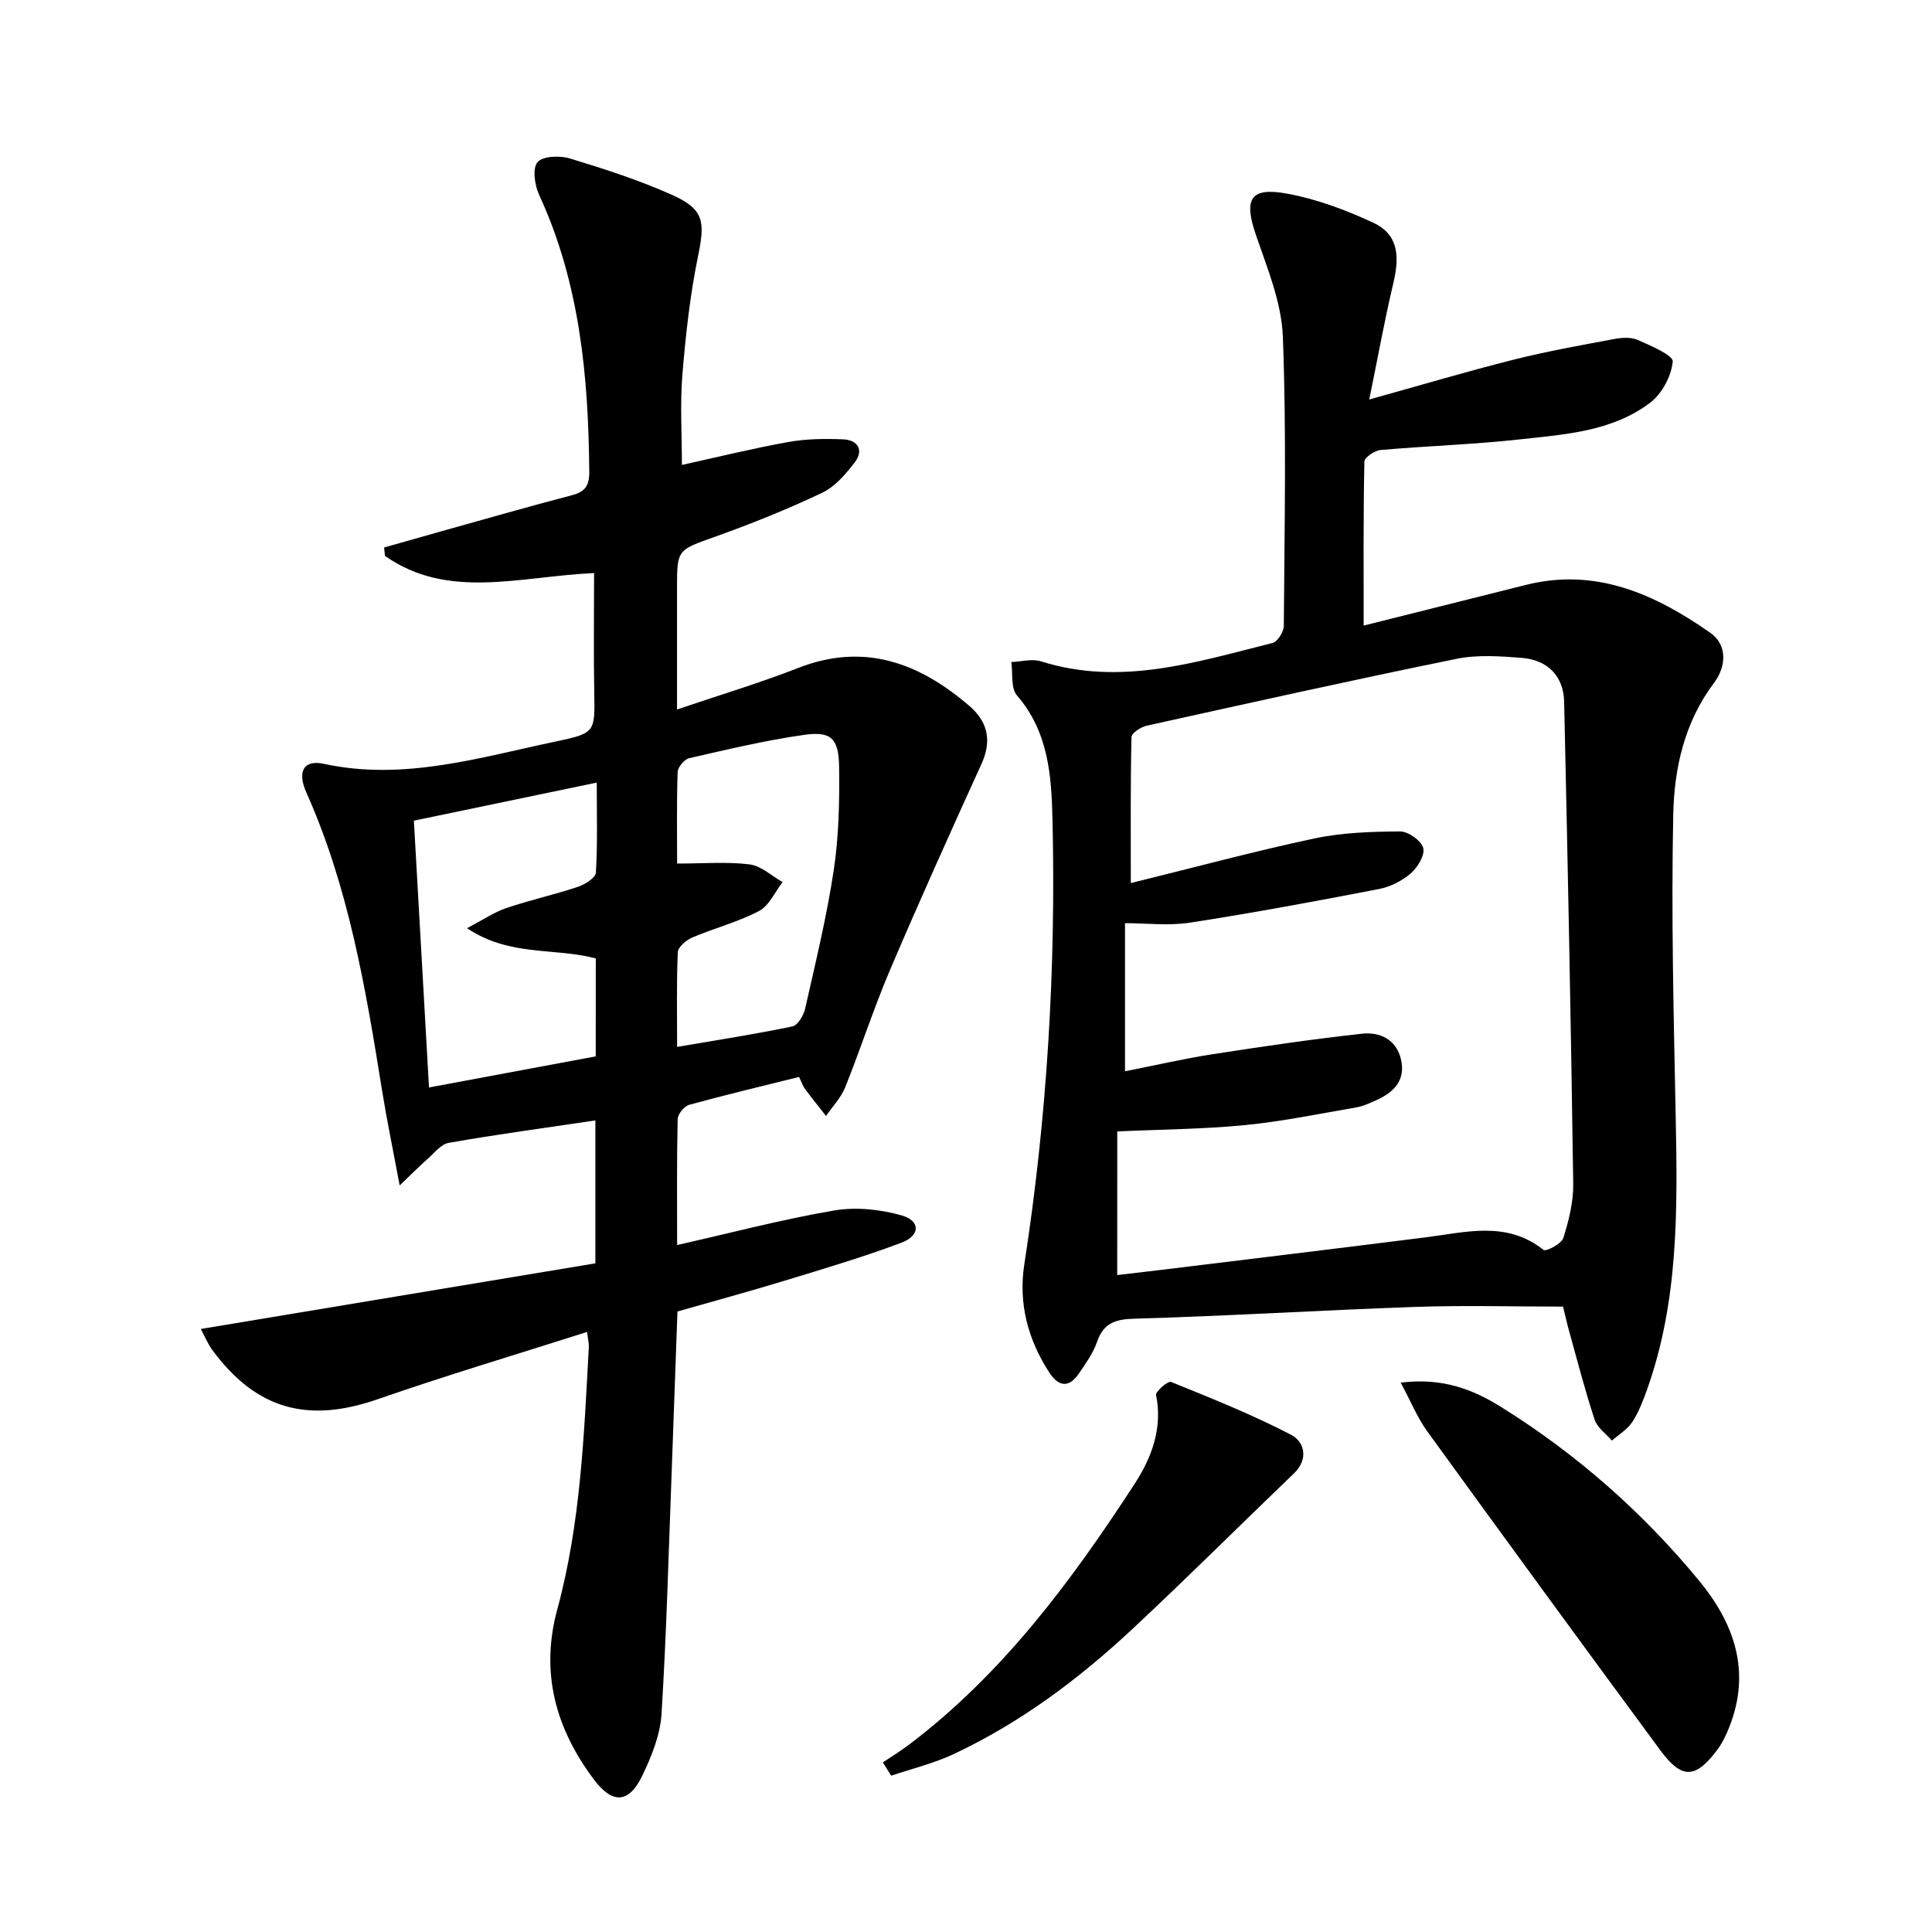
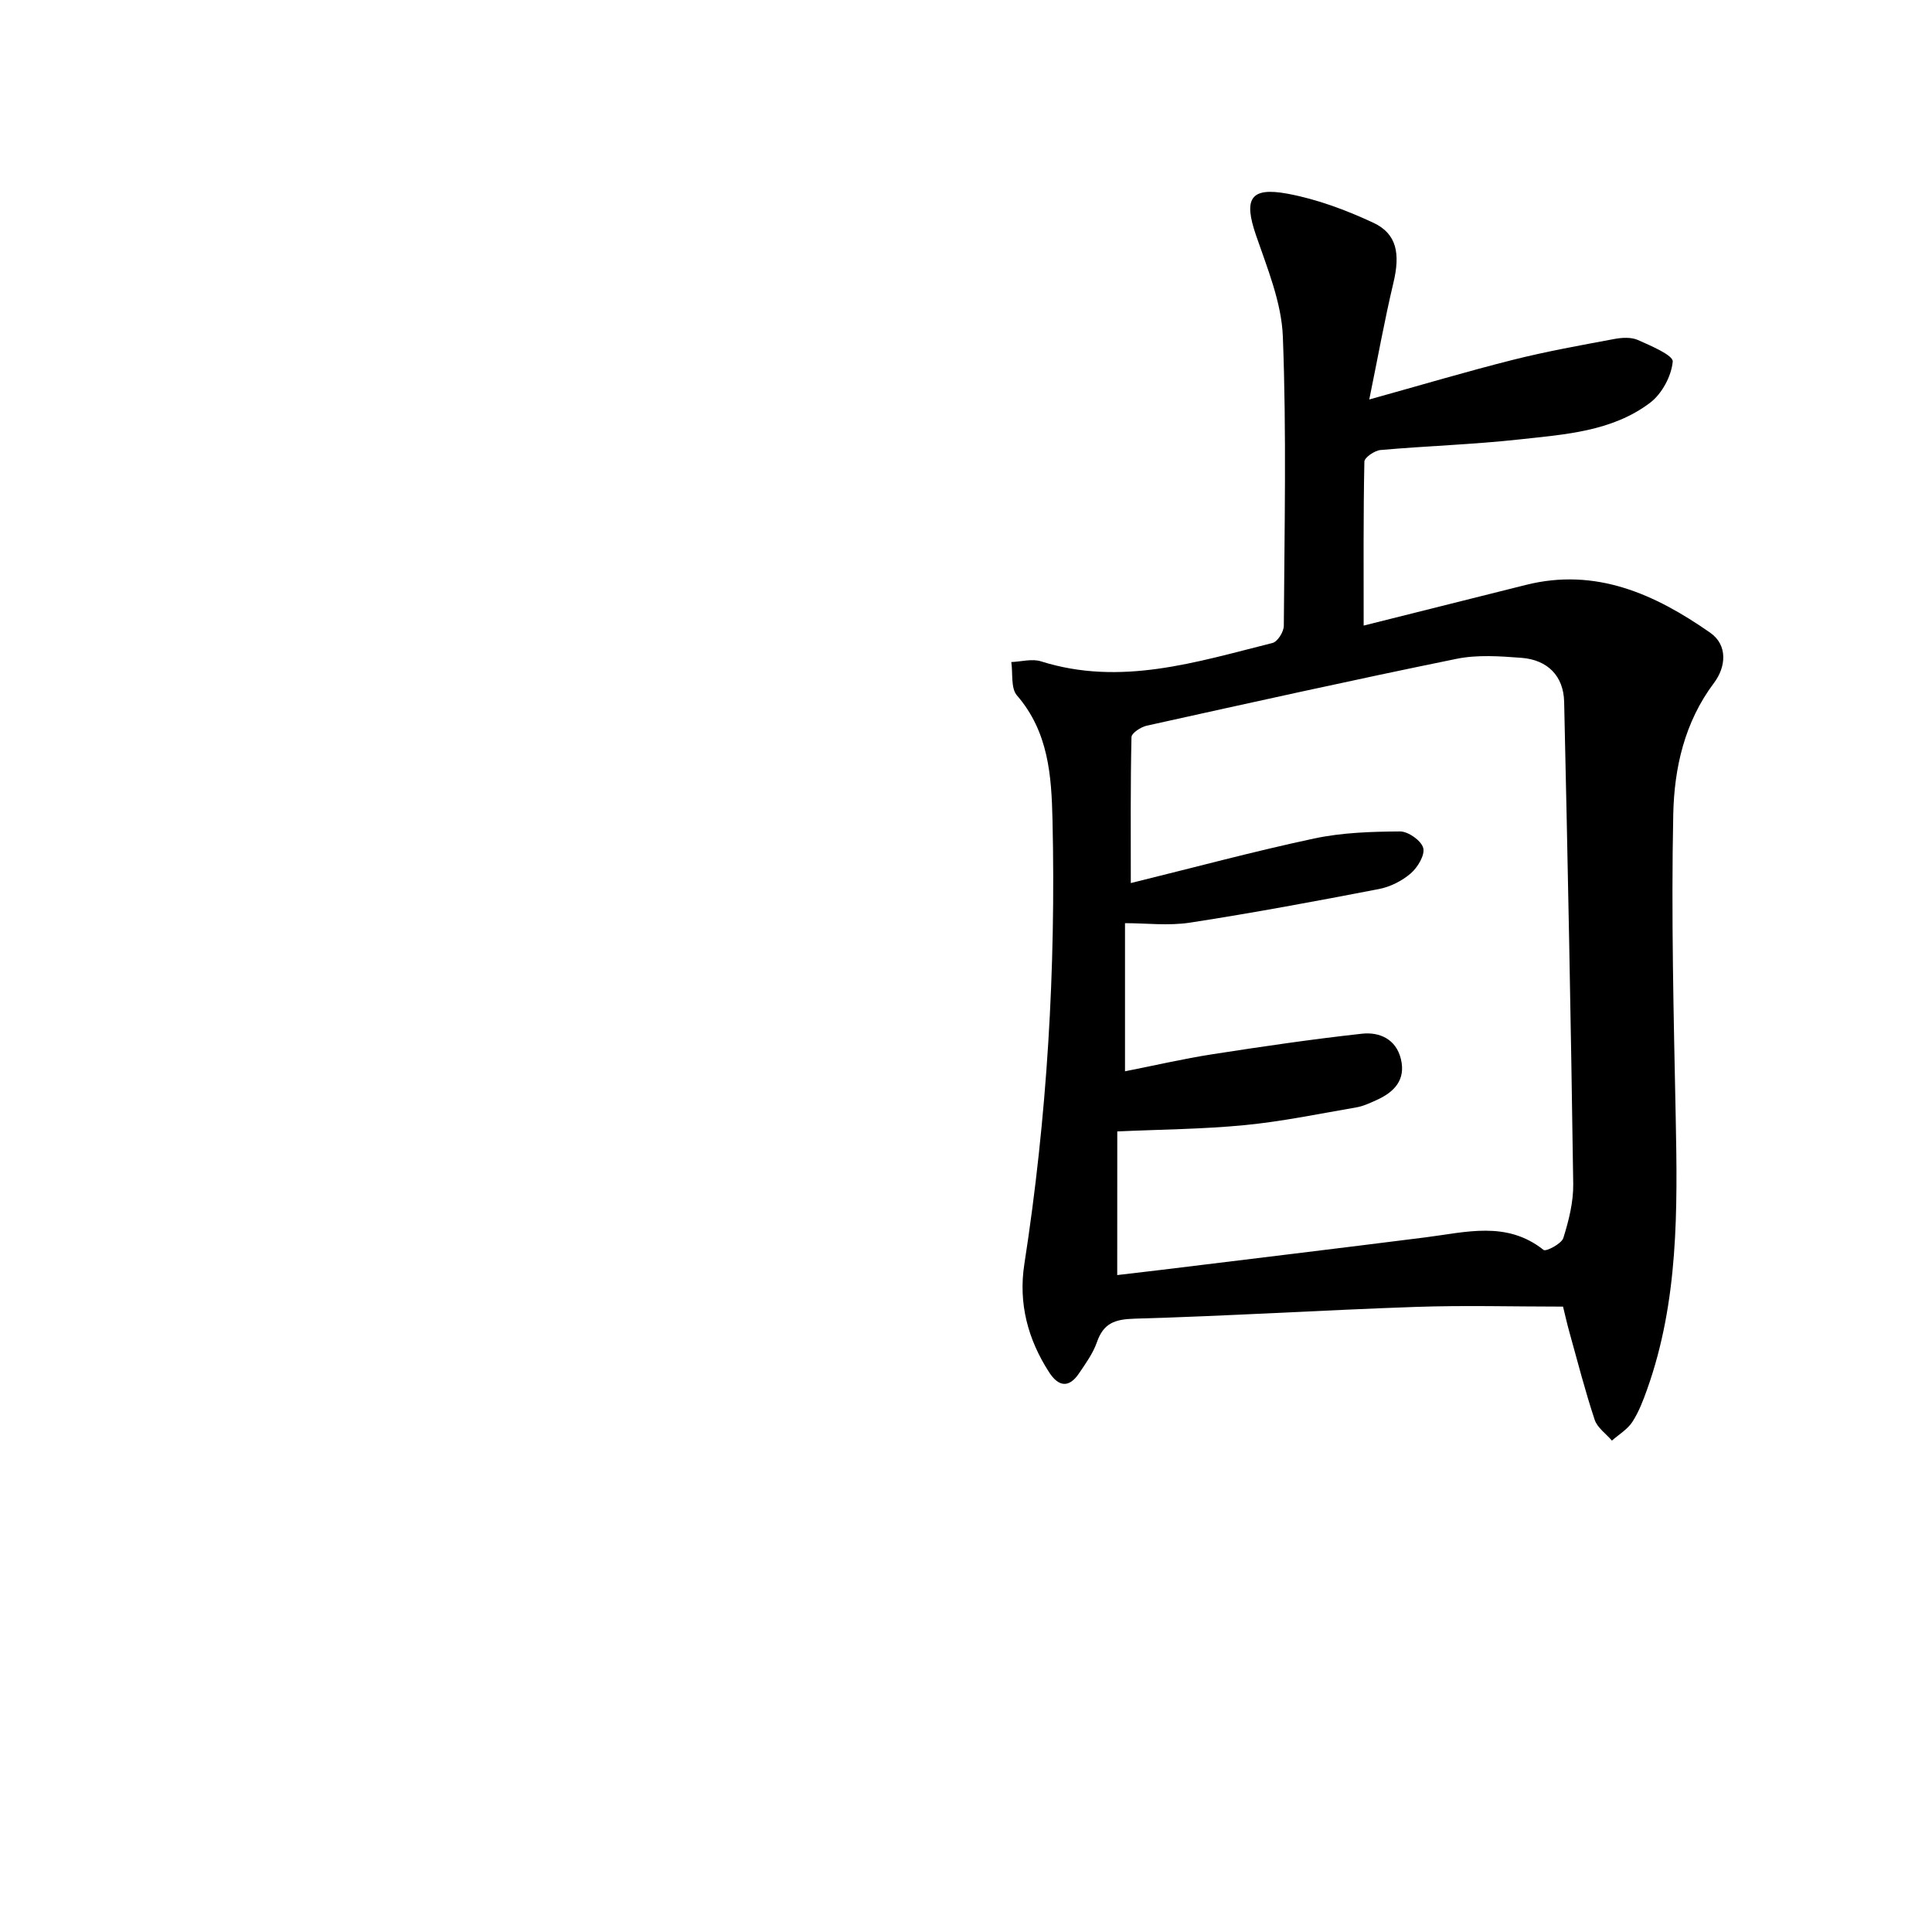
<svg xmlns="http://www.w3.org/2000/svg" enable-background="new 0 0 400 400" viewBox="0 0 400 400">
-   <path d="m121.55 275.76c-14.69 4.69-29.14 8.99-43.37 13.94-14.43 5.01-25.11 2.14-34.18-10.14-1.02-1.39-1.68-3.04-2.43-4.41 27.58-4.59 54.66-9.09 81.7-13.59 0-10.35 0-19.61 0-29.59-10.4 1.54-20.41 2.9-30.35 4.64-1.66.29-3.08 2.2-4.53 3.46-1.55 1.36-3 2.84-5.64 5.36-1.41-7.54-2.68-13.64-3.67-19.79-3.37-20.98-6.88-41.91-15.64-61.53-1.99-4.45-.5-6.85 3.58-5.97 16.58 3.59 32.29-1.32 48.14-4.64 8.19-1.72 8.02-1.98 7.87-10.29-.15-8.11-.03-16.22-.03-24.57-15.6.74-30.24 5.61-43.3-3.55-.06-.58-.11-1.16-.17-1.74 4-1.13 8-2.28 12.01-3.4 8.95-2.5 17.89-5.07 26.88-7.42 2.73-.71 3.6-1.98 3.58-4.82-.16-19.74-1.96-39.13-10.39-57.39-.92-1.99-1.41-5.48-.32-6.75 1.1-1.28 4.63-1.39 6.71-.76 7.13 2.16 14.26 4.48 21.06 7.5 6.7 2.98 6.94 5.55 5.48 12.63-1.67 8.1-2.58 16.4-3.26 24.65-.5 6.08-.1 12.23-.1 18.67 6.95-1.53 14.43-3.37 21.99-4.74 3.72-.67 7.61-.72 11.4-.56 3.04.13 4.33 2.24 2.39 4.78-1.86 2.43-4.1 5.04-6.77 6.3-7.19 3.41-14.6 6.39-22.1 9.07-7.84 2.81-7.92 2.57-7.92 10.67v25.11c8.85-3.01 17.1-5.47 25.09-8.6 13.68-5.34 25.07-1.04 35.41 7.84 4.21 3.61 4.53 7.68 2.51 12.09-6.45 14.17-12.85 28.37-18.95 42.69-3.38 7.94-6.02 16.19-9.24 24.2-.87 2.16-2.62 3.97-3.97 5.94-1.46-1.86-2.95-3.7-4.35-5.59-.47-.64-.72-1.44-1.23-2.49-7.71 1.92-15.27 3.71-22.75 5.77-1.03.28-2.37 1.93-2.39 2.97-.19 8.46-.11 16.93-.11 26.06 11.21-2.53 21.77-5.32 32.5-7.15 4.51-.77 9.57-.24 14 1.02 3.91 1.11 3.86 4.18-.06 5.65-7.9 2.97-16.02 5.37-24.1 7.84-7.28 2.22-14.64 4.22-22.27 6.4-.4 11.12-.78 22.07-1.19 33.02-.64 16.78-1.07 33.58-2.11 50.34-.27 4.32-2.06 8.74-3.97 12.72-2.77 5.78-6.15 5.96-10.01.84-7.93-10.53-11.16-22.15-7.61-35.2 4.84-17.79 5.54-36.08 6.54-54.33.04-.8-.17-1.59-.36-3.16zm1.8-77.33c-8.53-2.28-17.81-.32-26.66-6.26 3.33-1.74 5.62-3.31 8.16-4.17 4.86-1.65 9.9-2.76 14.77-4.38 1.47-.49 3.69-1.87 3.75-2.95.37-6.05.18-12.14.18-18.64-12.95 2.7-25.07 5.22-37.86 7.88 1.05 18.44 2.08 36.66 3.13 55.24 12.29-2.29 23.33-4.35 34.52-6.44.01-7.09.01-13.69.01-20.28zm16.84-19.64c5.45 0 10.29-.41 15 .17 2.4.3 4.57 2.39 6.84 3.67-1.6 2.05-2.79 4.89-4.89 5.99-4.37 2.29-9.27 3.55-13.83 5.49-1.24.53-2.93 1.96-2.98 3.04-.28 6.45-.14 12.91-.14 19.6 8.3-1.42 16.13-2.63 23.87-4.24 1.11-.23 2.31-2.27 2.63-3.66 2.15-9.53 4.48-19.06 5.93-28.71 1.06-7.02 1.2-14.23 1.11-21.35-.08-5.92-1.67-7.44-7.22-6.65-8.01 1.14-15.91 3.03-23.81 4.83-1 .23-2.37 1.85-2.4 2.87-.22 6.28-.11 12.58-.11 18.95z" />
  <path d="m283.49 82.71c10.69-2.97 20.17-5.8 29.75-8.21 6.91-1.74 13.95-3 20.96-4.31 1.59-.3 3.5-.42 4.9.2 2.69 1.19 7.34 3.17 7.22 4.47-.27 3.01-2.24 6.68-4.69 8.53-7.87 5.95-17.6 6.55-26.97 7.58-9.57 1.06-19.23 1.35-28.83 2.2-1.23.11-3.34 1.55-3.35 2.41-.23 11.1-.15 22.22-.15 33.94 10.76-2.7 22.16-5.54 33.55-8.41 14.52-3.66 26.77 1.91 38.19 9.88 3.71 2.59 3.26 7.12.81 10.38-6.13 8.14-8.25 17.66-8.45 27.22-.44 20.93.09 41.88.51 62.82.38 19.01.59 37.96-5.91 56.21-.83 2.34-1.74 4.73-3.08 6.79-1.01 1.54-2.79 2.59-4.22 3.85-1.22-1.43-3.02-2.66-3.57-4.31-1.98-5.98-3.55-12.09-5.24-18.17-.49-1.75-.88-3.52-1.31-5.26-10.24 0-20.37-.29-30.48.06-19.44.67-38.85 1.89-58.29 2.44-4.08.12-6.39.97-7.74 4.88-.8 2.3-2.32 4.39-3.71 6.45-2.09 3.1-4.25 2.74-6.17-.22-4.42-6.82-6.39-14.31-5.15-22.34 4.73-30.51 6.55-61.18 5.84-92.02-.21-9.19-.83-18.24-7.36-25.79-1.31-1.51-.82-4.56-1.17-6.91 2.05-.08 4.29-.73 6.13-.15 16.53 5.22 32.2.14 47.95-3.8 1.05-.26 2.34-2.32 2.34-3.56.13-19.96.57-39.94-.2-59.87-.27-7.08-3.22-14.16-5.57-21.02-2.56-7.47-1.23-10 6.51-8.57 6.11 1.13 12.14 3.38 17.8 6.02 4.9 2.29 5.58 6.46 4.15 12.44-1.83 7.68-3.22 15.48-5 24.15zm-52.18 181.28c3.41-.4 6.2-.72 8.99-1.06 18.29-2.24 36.58-4.44 54.85-6.75 8.36-1.05 16.77-3.49 24.44 2.61.48.38 3.7-1.27 4.08-2.47 1.13-3.6 2.1-7.46 2.05-11.2-.47-33.27-1.13-66.54-1.88-99.81-.12-5.36-3.43-8.69-8.81-9.11-4.46-.34-9.12-.68-13.45.2-21.44 4.37-42.81 9.12-64.18 13.85-1.21.27-3.12 1.53-3.14 2.36-.22 9.89-.14 19.79-.14 30.22 13.17-3.24 25.5-6.57 37.97-9.23 5.78-1.23 11.83-1.42 17.77-1.46 1.69-.01 4.38 1.89 4.8 3.41.4 1.47-1.15 4.04-2.57 5.27-1.81 1.56-4.26 2.8-6.62 3.25-12.99 2.51-26 4.93-39.07 6.95-4.47.69-9.14.11-13.48.11v30.67c6.38-1.26 12.18-2.61 18.04-3.52 10.31-1.6 20.64-3.12 31.01-4.26 3.6-.4 7.04 1.08 8.06 5.2 1.08 4.36-1.38 6.9-5.06 8.55-1.36.61-2.75 1.27-4.2 1.51-7.66 1.32-15.31 2.91-23.03 3.66-8.71.85-17.5.9-26.42 1.31-.01 9.93-.01 19.52-.01 29.74z" />
-   <path d="m290 286.26c8.63-1.08 14.97 1.41 20.77 5.03 15.64 9.75 29.35 21.81 41.06 36.04 7.27 8.85 10.7 18.72 6.26 30.09-.66 1.69-1.45 3.4-2.53 4.84-4.51 6.03-7.34 6.17-11.8.13-16.18-21.94-32.26-43.96-48.26-66.04-2.07-2.86-3.42-6.23-5.5-10.09z" />
-   <path d="m182.79 364.88c1.77-1.19 3.6-2.3 5.3-3.58 19.44-14.68 33.7-33.9 46.8-54.05 3.53-5.43 5.86-11.52 4.46-18.43-.15-.71 2.47-2.96 3.09-2.71 8.4 3.4 16.85 6.78 24.87 10.95 2.73 1.42 3.72 4.99.57 8.01-11.17 10.71-22.12 21.65-33.44 32.21-11.11 10.37-23.23 19.44-37.07 25.92-4.09 1.91-8.57 2.99-12.87 4.44-.58-.92-1.15-1.84-1.71-2.76z" />
</svg>